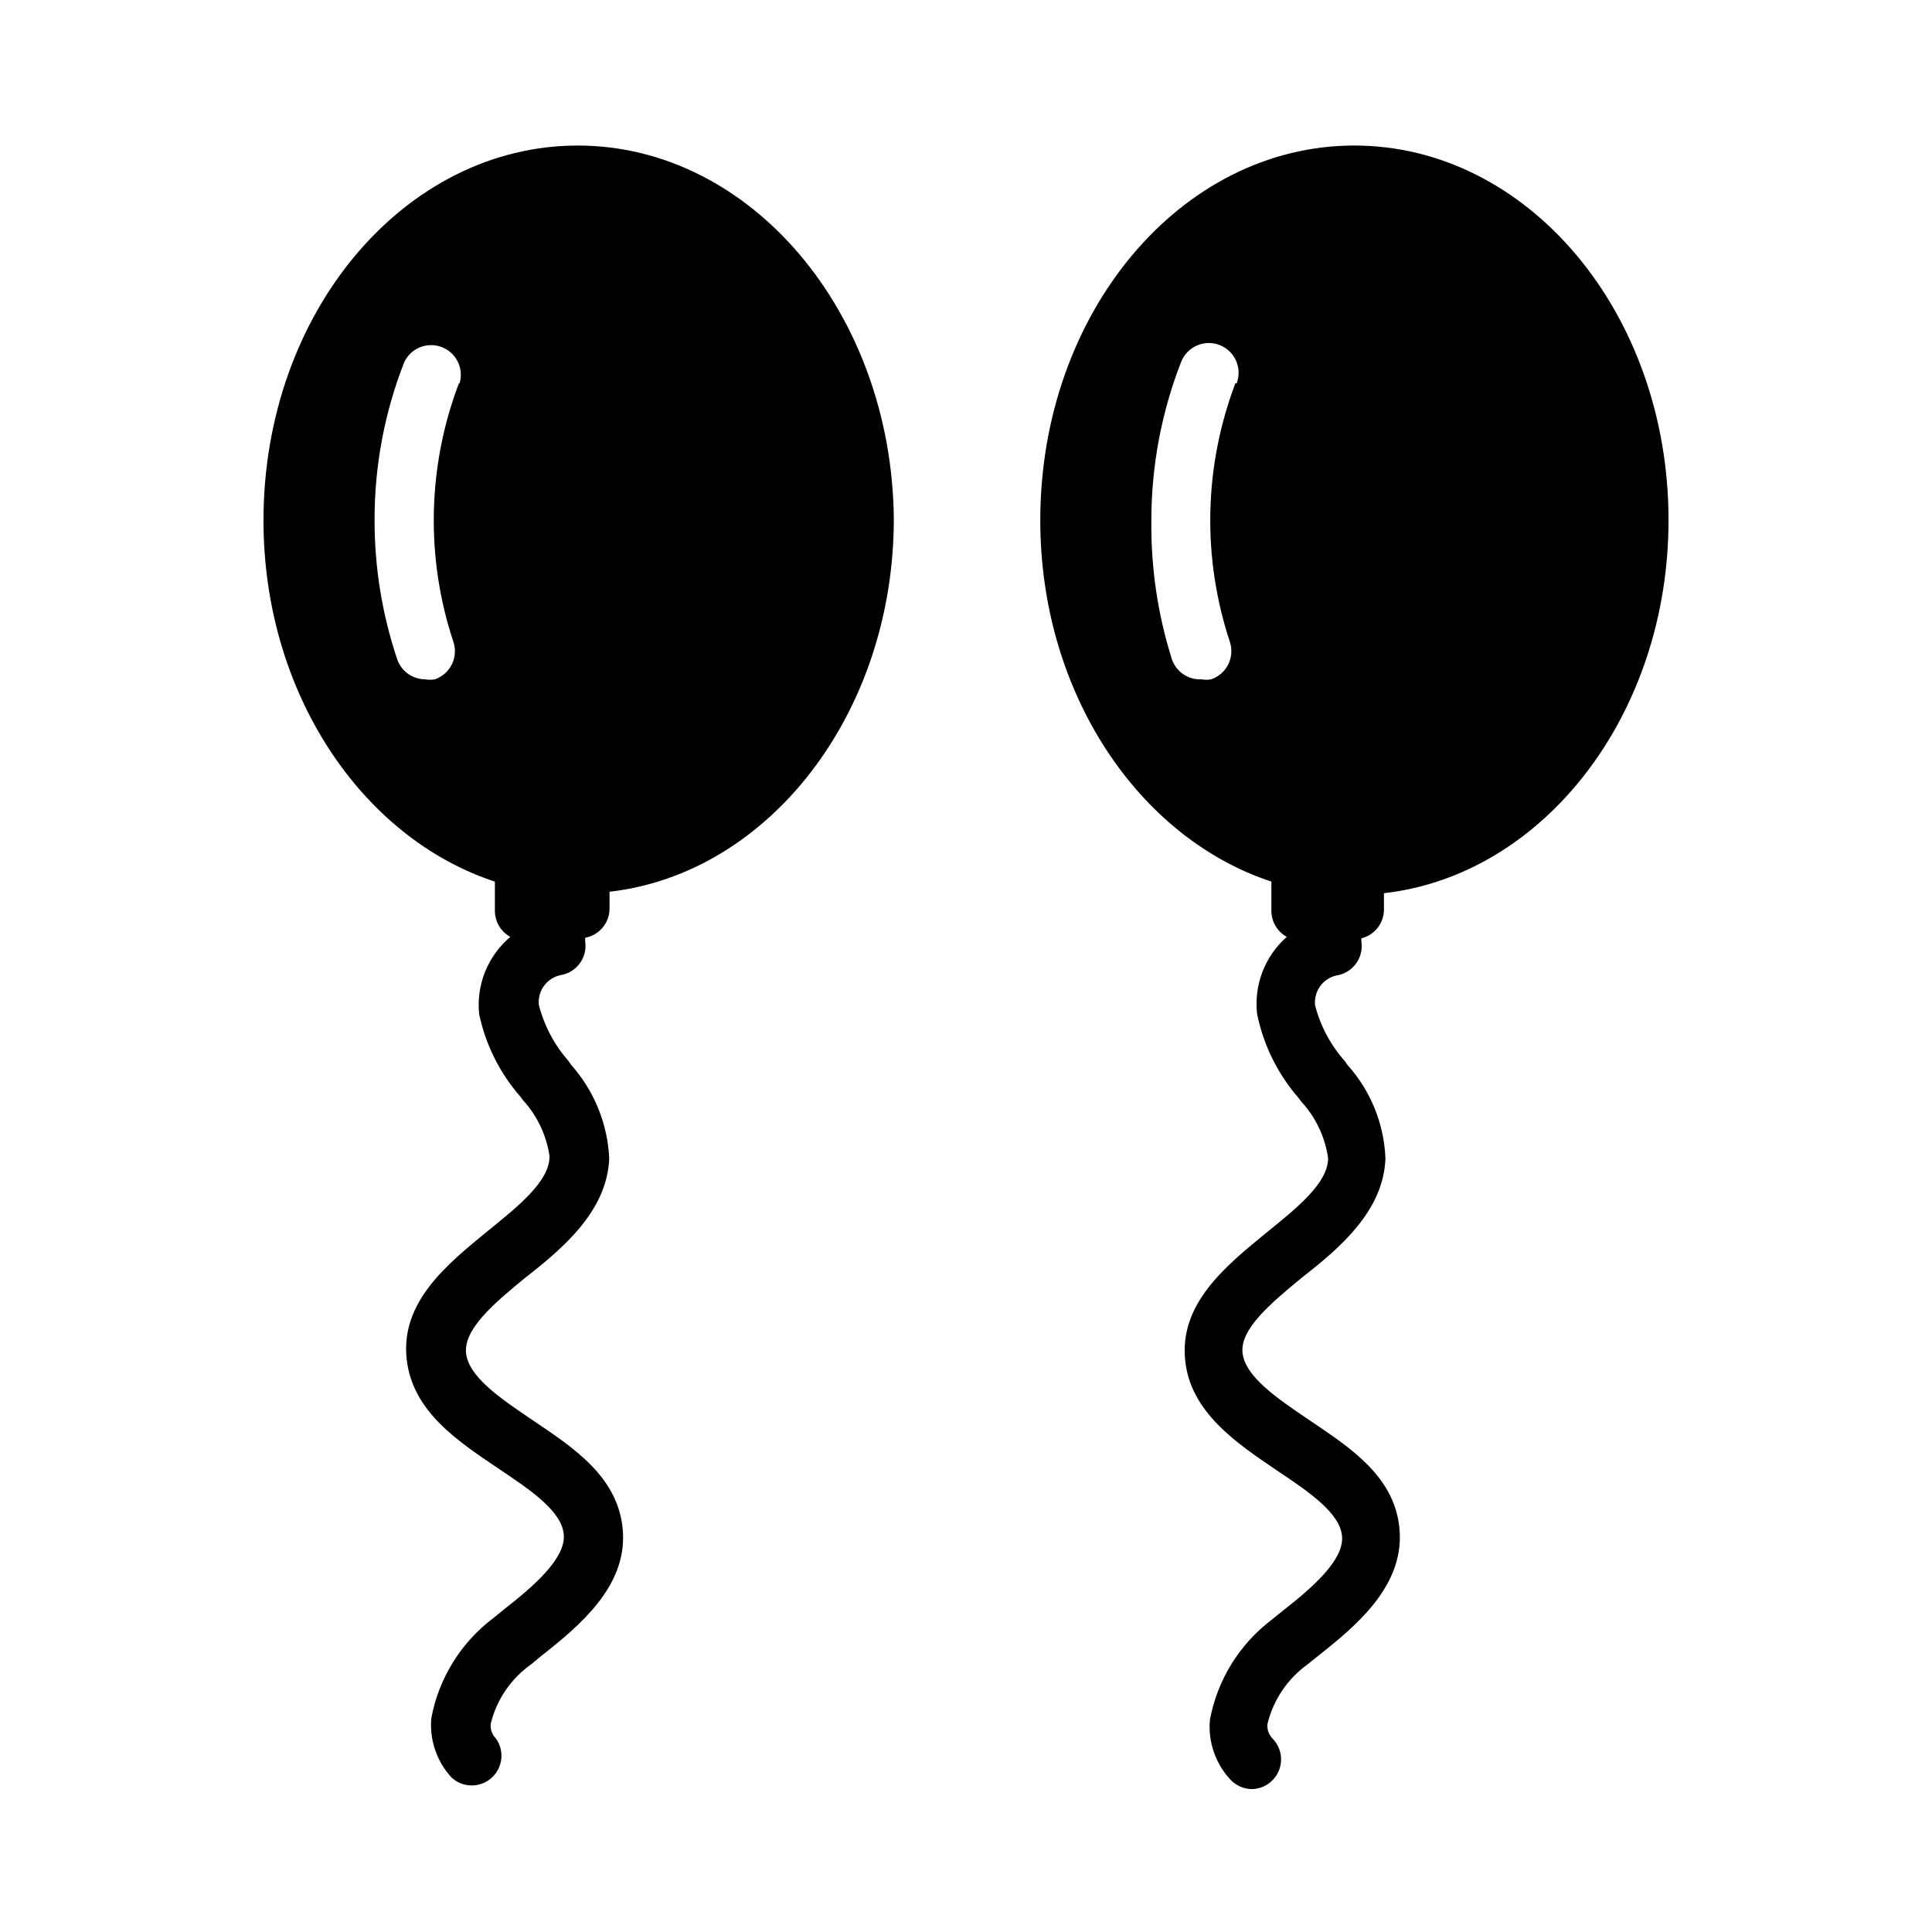
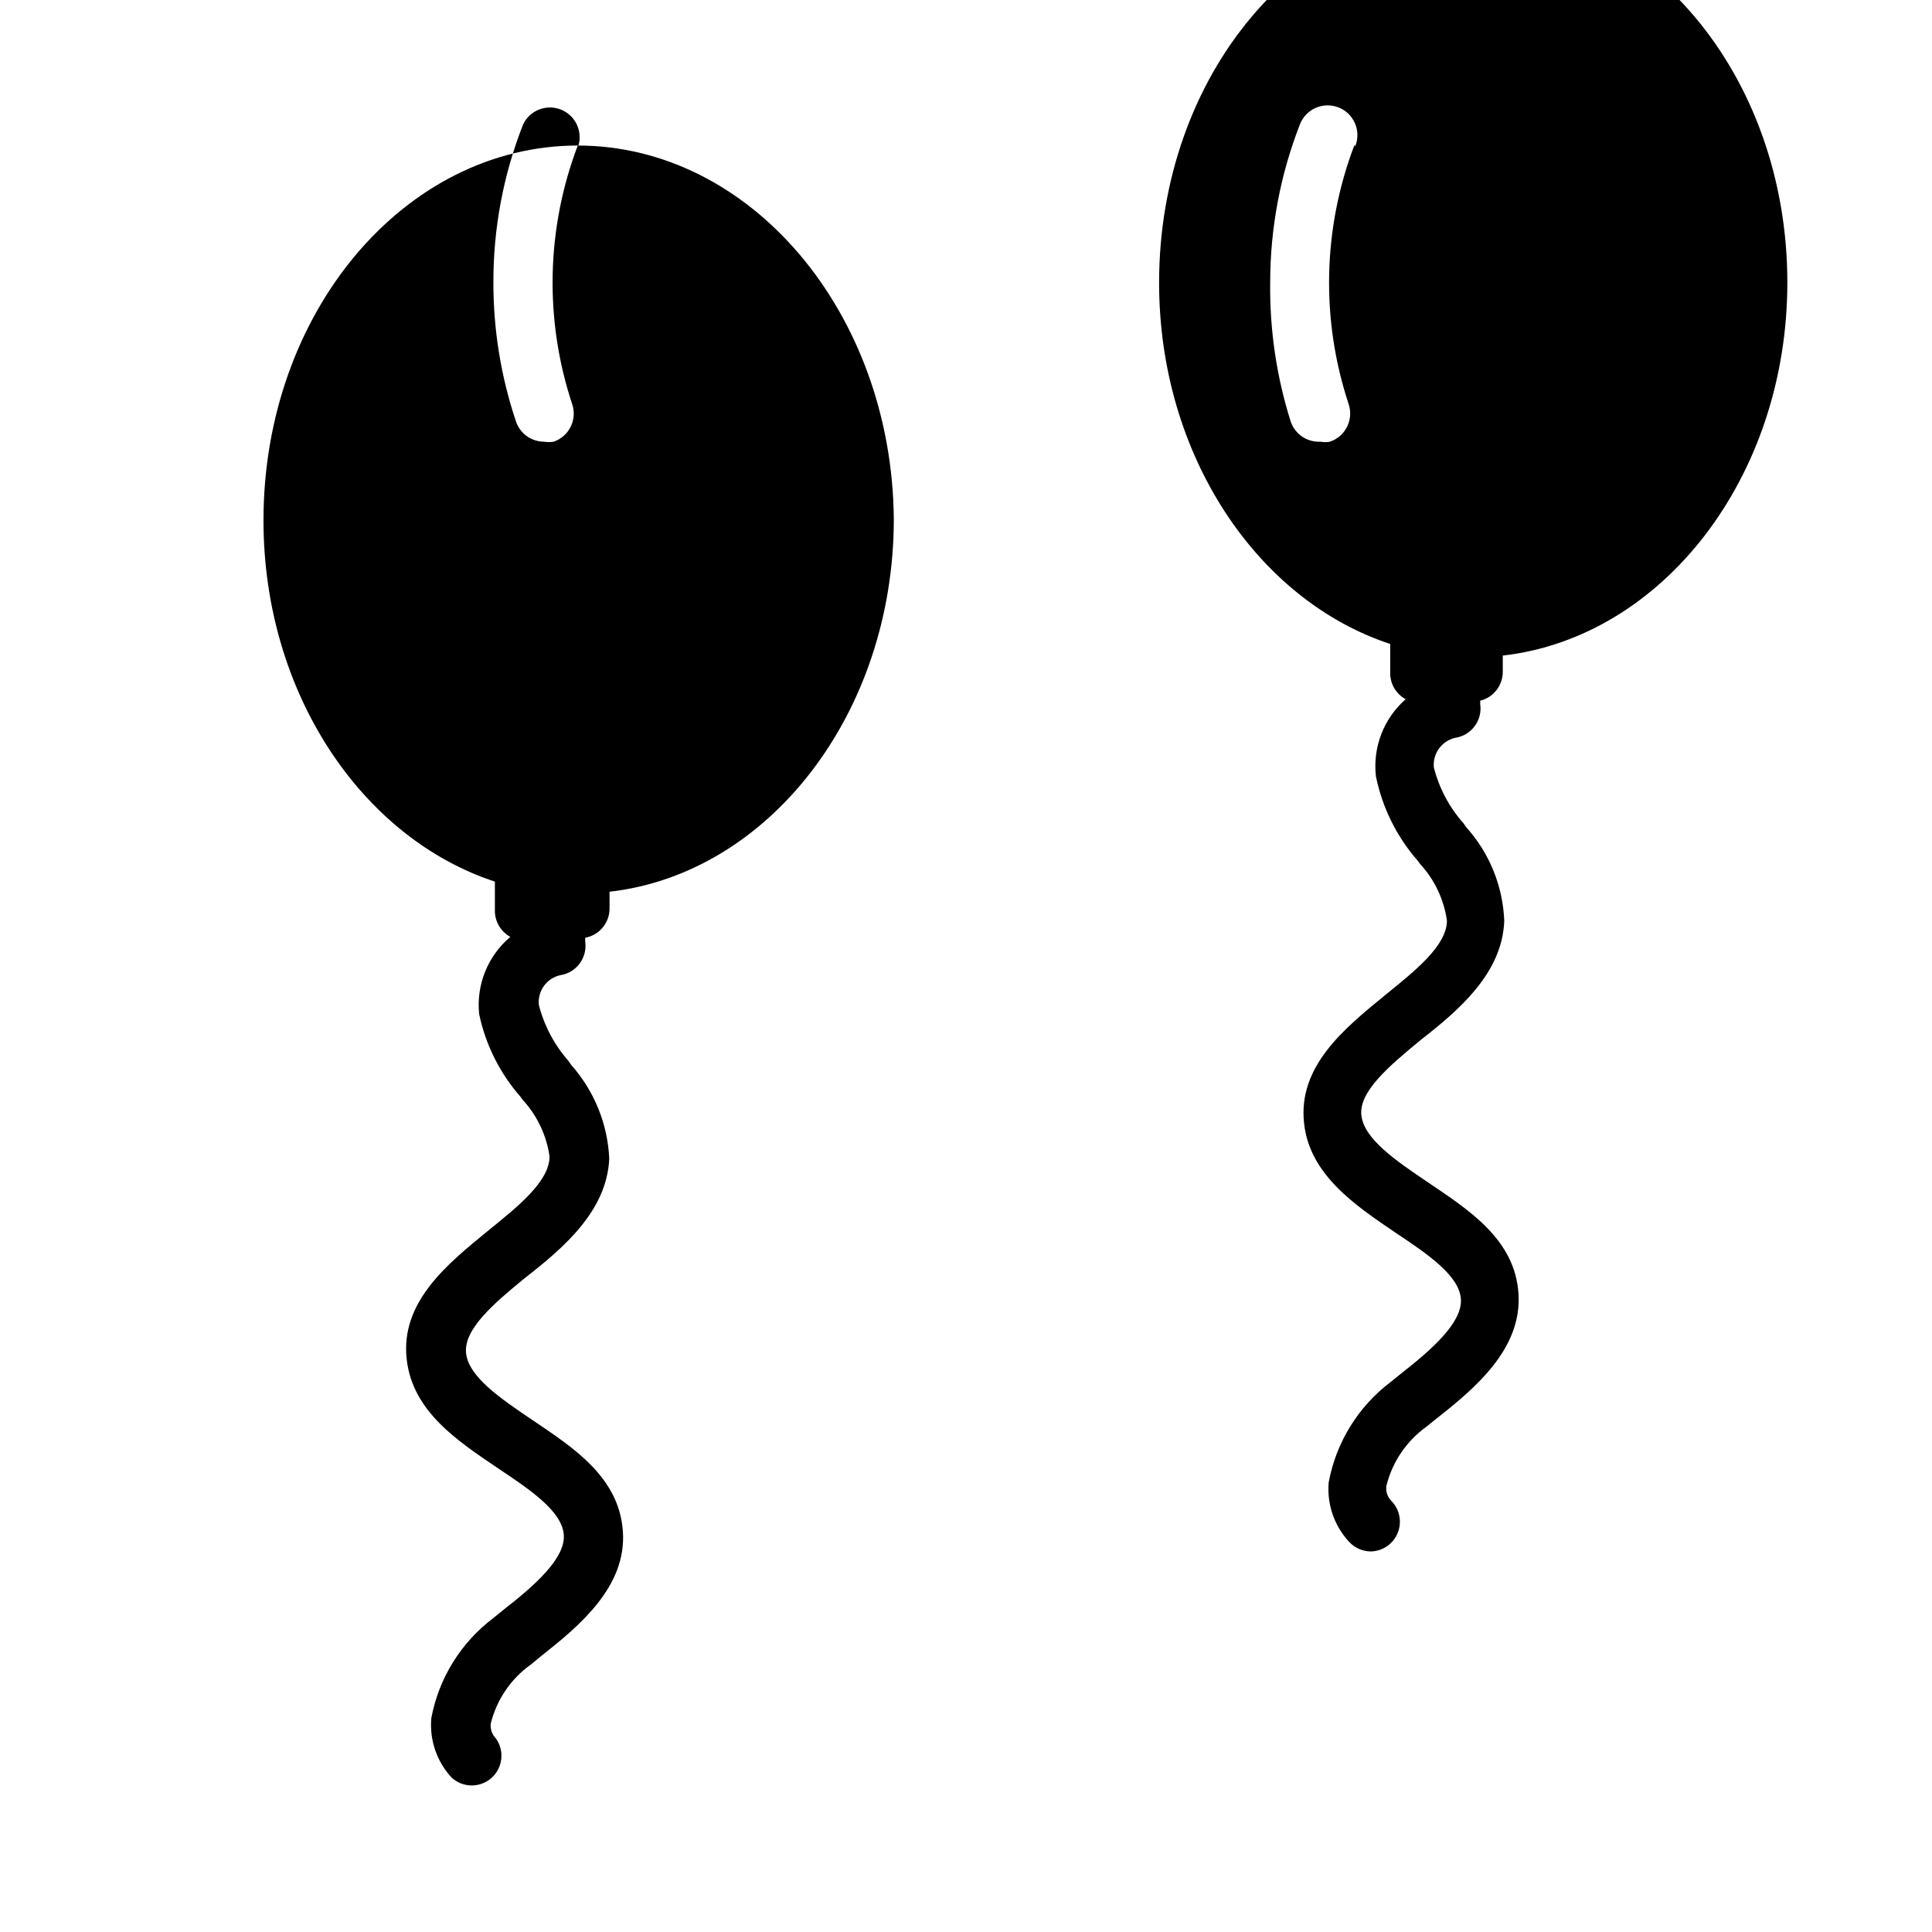
<svg xmlns="http://www.w3.org/2000/svg" fill="#000000" width="800px" height="800px" version="1.1" viewBox="144 144 512 512">
-   <path d="m297.11 182.57c-45.891 0-83.285 44.238-83.285 99.344 0 45.738 26.055 84.152 61.324 95.723v7.875c0.051 2.828 1.613 5.41 4.094 6.769-5.973 5.035-9.066 12.695-8.266 20.465 1.707 8.113 5.477 15.652 10.941 21.887l0.629 0.867v-0.004c3.816 4.16 6.285 9.371 7.086 14.957 0 6.691-8.5 13.383-16.453 19.836-10.785 8.816-23.066 18.812-21.41 33.852 1.496 13.934 13.617 21.805 24.324 29.047 8.738 5.824 16.926 11.414 17.32 17.633 0.395 6.219-7.871 13.461-15.742 19.602l-2.914 2.363h-0.004c-8.598 6.484-14.465 15.945-16.453 26.527-0.512 5.769 1.43 11.488 5.356 15.746 2.969 2.758 7.543 2.812 10.578 0.125s3.531-7.238 1.148-10.516c-0.996-1.023-1.488-2.438-1.336-3.859 1.551-6.367 5.356-11.957 10.707-15.742l2.754-2.281c9.996-7.871 22.516-18.262 21.57-32.828-0.945-14.562-13.227-22.355-24.168-29.758-8.266-5.59-16.766-11.336-17.398-17.633-0.629-6.297 7.242-13.066 15.742-19.996 10.078-7.871 21.57-17.633 22.199-31.488l0.004 0.004c-0.41-9.242-4-18.055-10.156-24.957l-0.629-0.945c-3.766-4.266-6.461-9.363-7.875-14.875-0.367-3.68 2.062-7.059 5.668-7.875 2.07-0.309 3.93-1.43 5.172-3.113 1.238-1.684 1.758-3.793 1.441-5.859v-0.945c3.789-0.691 6.519-4.023 6.457-7.871v-4.328c42.195-4.801 75.336-47.23 75.336-98.871-0.551-54.637-37.945-98.875-83.762-98.875zm-31.488 62.977h0.004c-8.352 21.977-8.883 46.164-1.496 68.484 1.41 4.109-0.777 8.582-4.883 10-0.859 0.141-1.738 0.141-2.598 0-3.356-0.027-6.324-2.176-7.398-5.356-3.973-11.848-5.996-24.266-5.984-36.762-0.043-14.355 2.625-28.594 7.871-41.957 1.77-3.723 6.109-5.453 9.953-3.965 3.844 1.488 5.891 5.688 4.691 9.633zm245.14 139.49v-4.328c42.273-4.801 75.414-47.23 75.414-98.871 0-55.031-37.391-99.27-83.285-99.27s-83.207 44.238-83.207 99.344c0 45.738 26.055 84.152 61.246 95.723v7.871l-0.004 0.004c0.051 2.828 1.613 5.41 4.094 6.769-5.824 5.117-8.766 12.766-7.871 20.465 1.688 8.254 5.484 15.93 11.02 22.277l0.707 0.945h0.004c3.812 4.16 6.281 9.371 7.082 14.957 0 6.691-8.5 13.383-16.453 19.836-10.785 8.816-23.066 18.812-21.41 33.852 1.418 13.617 13.539 21.805 24.246 29.047 8.738 5.824 16.926 11.414 17.32 17.633 0.395 6.219-7.871 13.461-15.742 19.602l-2.914 2.363h-0.004c-8.566 6.496-14.406 15.957-16.371 26.527-0.516 5.769 1.43 11.484 5.352 15.746 1.488 1.648 3.606 2.594 5.824 2.598 3.156-0.074 5.961-2.027 7.129-4.961 1.164-2.934 0.469-6.277-1.773-8.5-0.98-1.031-1.441-2.449-1.262-3.859 1.551-6.348 5.32-11.93 10.629-15.742l2.832-2.281c9.996-7.871 22.434-18.262 21.57-32.828-0.867-14.562-13.227-22.355-24.168-29.758-8.266-5.59-16.766-11.336-17.477-17.633-0.707-6.297 7.32-13.066 15.742-19.996 10.078-7.871 21.57-17.633 22.121-31.488l0.004 0.004c-0.34-9.219-3.906-18.023-10.078-24.879l-0.707-1.023c-3.769-4.234-6.469-9.309-7.871-14.797-0.371-3.68 2.059-7.059 5.668-7.875 2.066-0.309 3.926-1.43 5.168-3.113 1.238-1.684 1.758-3.793 1.441-5.859v-0.867c3.512-0.867 5.981-4.016 5.984-7.633zm-39.359-139.49c-8.352 21.977-8.879 46.164-1.496 68.484 0.672 1.984 0.527 4.152-0.402 6.031-0.93 1.875-2.57 3.305-4.559 3.969-0.832 0.156-1.684 0.156-2.519 0-3.527 0.184-6.746-2.008-7.871-5.356-3.75-11.887-5.582-24.297-5.43-36.762-0.008-14.355 2.66-28.582 7.871-41.957 1.566-4.066 6.129-6.094 10.195-4.527 4.062 1.566 6.09 6.129 4.523 10.195z" />
+   <path d="m297.11 182.57c-45.891 0-83.285 44.238-83.285 99.344 0 45.738 26.055 84.152 61.324 95.723v7.875c0.051 2.828 1.613 5.41 4.094 6.769-5.973 5.035-9.066 12.695-8.266 20.465 1.707 8.113 5.477 15.652 10.941 21.887l0.629 0.867v-0.004c3.816 4.16 6.285 9.371 7.086 14.957 0 6.691-8.5 13.383-16.453 19.836-10.785 8.816-23.066 18.812-21.41 33.852 1.496 13.934 13.617 21.805 24.324 29.047 8.738 5.824 16.926 11.414 17.32 17.633 0.395 6.219-7.871 13.461-15.742 19.602l-2.914 2.363h-0.004c-8.598 6.484-14.465 15.945-16.453 26.527-0.512 5.769 1.43 11.488 5.356 15.746 2.969 2.758 7.543 2.812 10.578 0.125s3.531-7.238 1.148-10.516c-0.996-1.023-1.488-2.438-1.336-3.859 1.551-6.367 5.356-11.957 10.707-15.742l2.754-2.281c9.996-7.871 22.516-18.262 21.57-32.828-0.945-14.562-13.227-22.355-24.168-29.758-8.266-5.59-16.766-11.336-17.398-17.633-0.629-6.297 7.242-13.066 15.742-19.996 10.078-7.871 21.57-17.633 22.199-31.488l0.004 0.004c-0.41-9.242-4-18.055-10.156-24.957l-0.629-0.945c-3.766-4.266-6.461-9.363-7.875-14.875-0.367-3.68 2.062-7.059 5.668-7.875 2.07-0.309 3.93-1.43 5.172-3.113 1.238-1.684 1.758-3.793 1.441-5.859v-0.945c3.789-0.691 6.519-4.023 6.457-7.871v-4.328c42.195-4.801 75.336-47.23 75.336-98.871-0.551-54.637-37.945-98.875-83.762-98.875zh0.004c-8.352 21.977-8.883 46.164-1.496 68.484 1.41 4.109-0.777 8.582-4.883 10-0.859 0.141-1.738 0.141-2.598 0-3.356-0.027-6.324-2.176-7.398-5.356-3.973-11.848-5.996-24.266-5.984-36.762-0.043-14.355 2.625-28.594 7.871-41.957 1.77-3.723 6.109-5.453 9.953-3.965 3.844 1.488 5.891 5.688 4.691 9.633zm245.14 139.49v-4.328c42.273-4.801 75.414-47.23 75.414-98.871 0-55.031-37.391-99.27-83.285-99.27s-83.207 44.238-83.207 99.344c0 45.738 26.055 84.152 61.246 95.723v7.871l-0.004 0.004c0.051 2.828 1.613 5.41 4.094 6.769-5.824 5.117-8.766 12.766-7.871 20.465 1.688 8.254 5.484 15.93 11.02 22.277l0.707 0.945h0.004c3.812 4.16 6.281 9.371 7.082 14.957 0 6.691-8.5 13.383-16.453 19.836-10.785 8.816-23.066 18.812-21.41 33.852 1.418 13.617 13.539 21.805 24.246 29.047 8.738 5.824 16.926 11.414 17.32 17.633 0.395 6.219-7.871 13.461-15.742 19.602l-2.914 2.363h-0.004c-8.566 6.496-14.406 15.957-16.371 26.527-0.516 5.769 1.43 11.484 5.352 15.746 1.488 1.648 3.606 2.594 5.824 2.598 3.156-0.074 5.961-2.027 7.129-4.961 1.164-2.934 0.469-6.277-1.773-8.5-0.98-1.031-1.441-2.449-1.262-3.859 1.551-6.348 5.32-11.93 10.629-15.742l2.832-2.281c9.996-7.871 22.434-18.262 21.57-32.828-0.867-14.562-13.227-22.355-24.168-29.758-8.266-5.59-16.766-11.336-17.477-17.633-0.707-6.297 7.32-13.066 15.742-19.996 10.078-7.871 21.57-17.633 22.121-31.488l0.004 0.004c-0.34-9.219-3.906-18.023-10.078-24.879l-0.707-1.023c-3.769-4.234-6.469-9.309-7.871-14.797-0.371-3.68 2.059-7.059 5.668-7.875 2.066-0.309 3.926-1.43 5.168-3.113 1.238-1.684 1.758-3.793 1.441-5.859v-0.867c3.512-0.867 5.981-4.016 5.984-7.633zm-39.359-139.49c-8.352 21.977-8.879 46.164-1.496 68.484 0.672 1.984 0.527 4.152-0.402 6.031-0.93 1.875-2.57 3.305-4.559 3.969-0.832 0.156-1.684 0.156-2.519 0-3.527 0.184-6.746-2.008-7.871-5.356-3.75-11.887-5.582-24.297-5.43-36.762-0.008-14.355 2.66-28.582 7.871-41.957 1.566-4.066 6.129-6.094 10.195-4.527 4.062 1.566 6.09 6.129 4.523 10.195z" />
</svg>